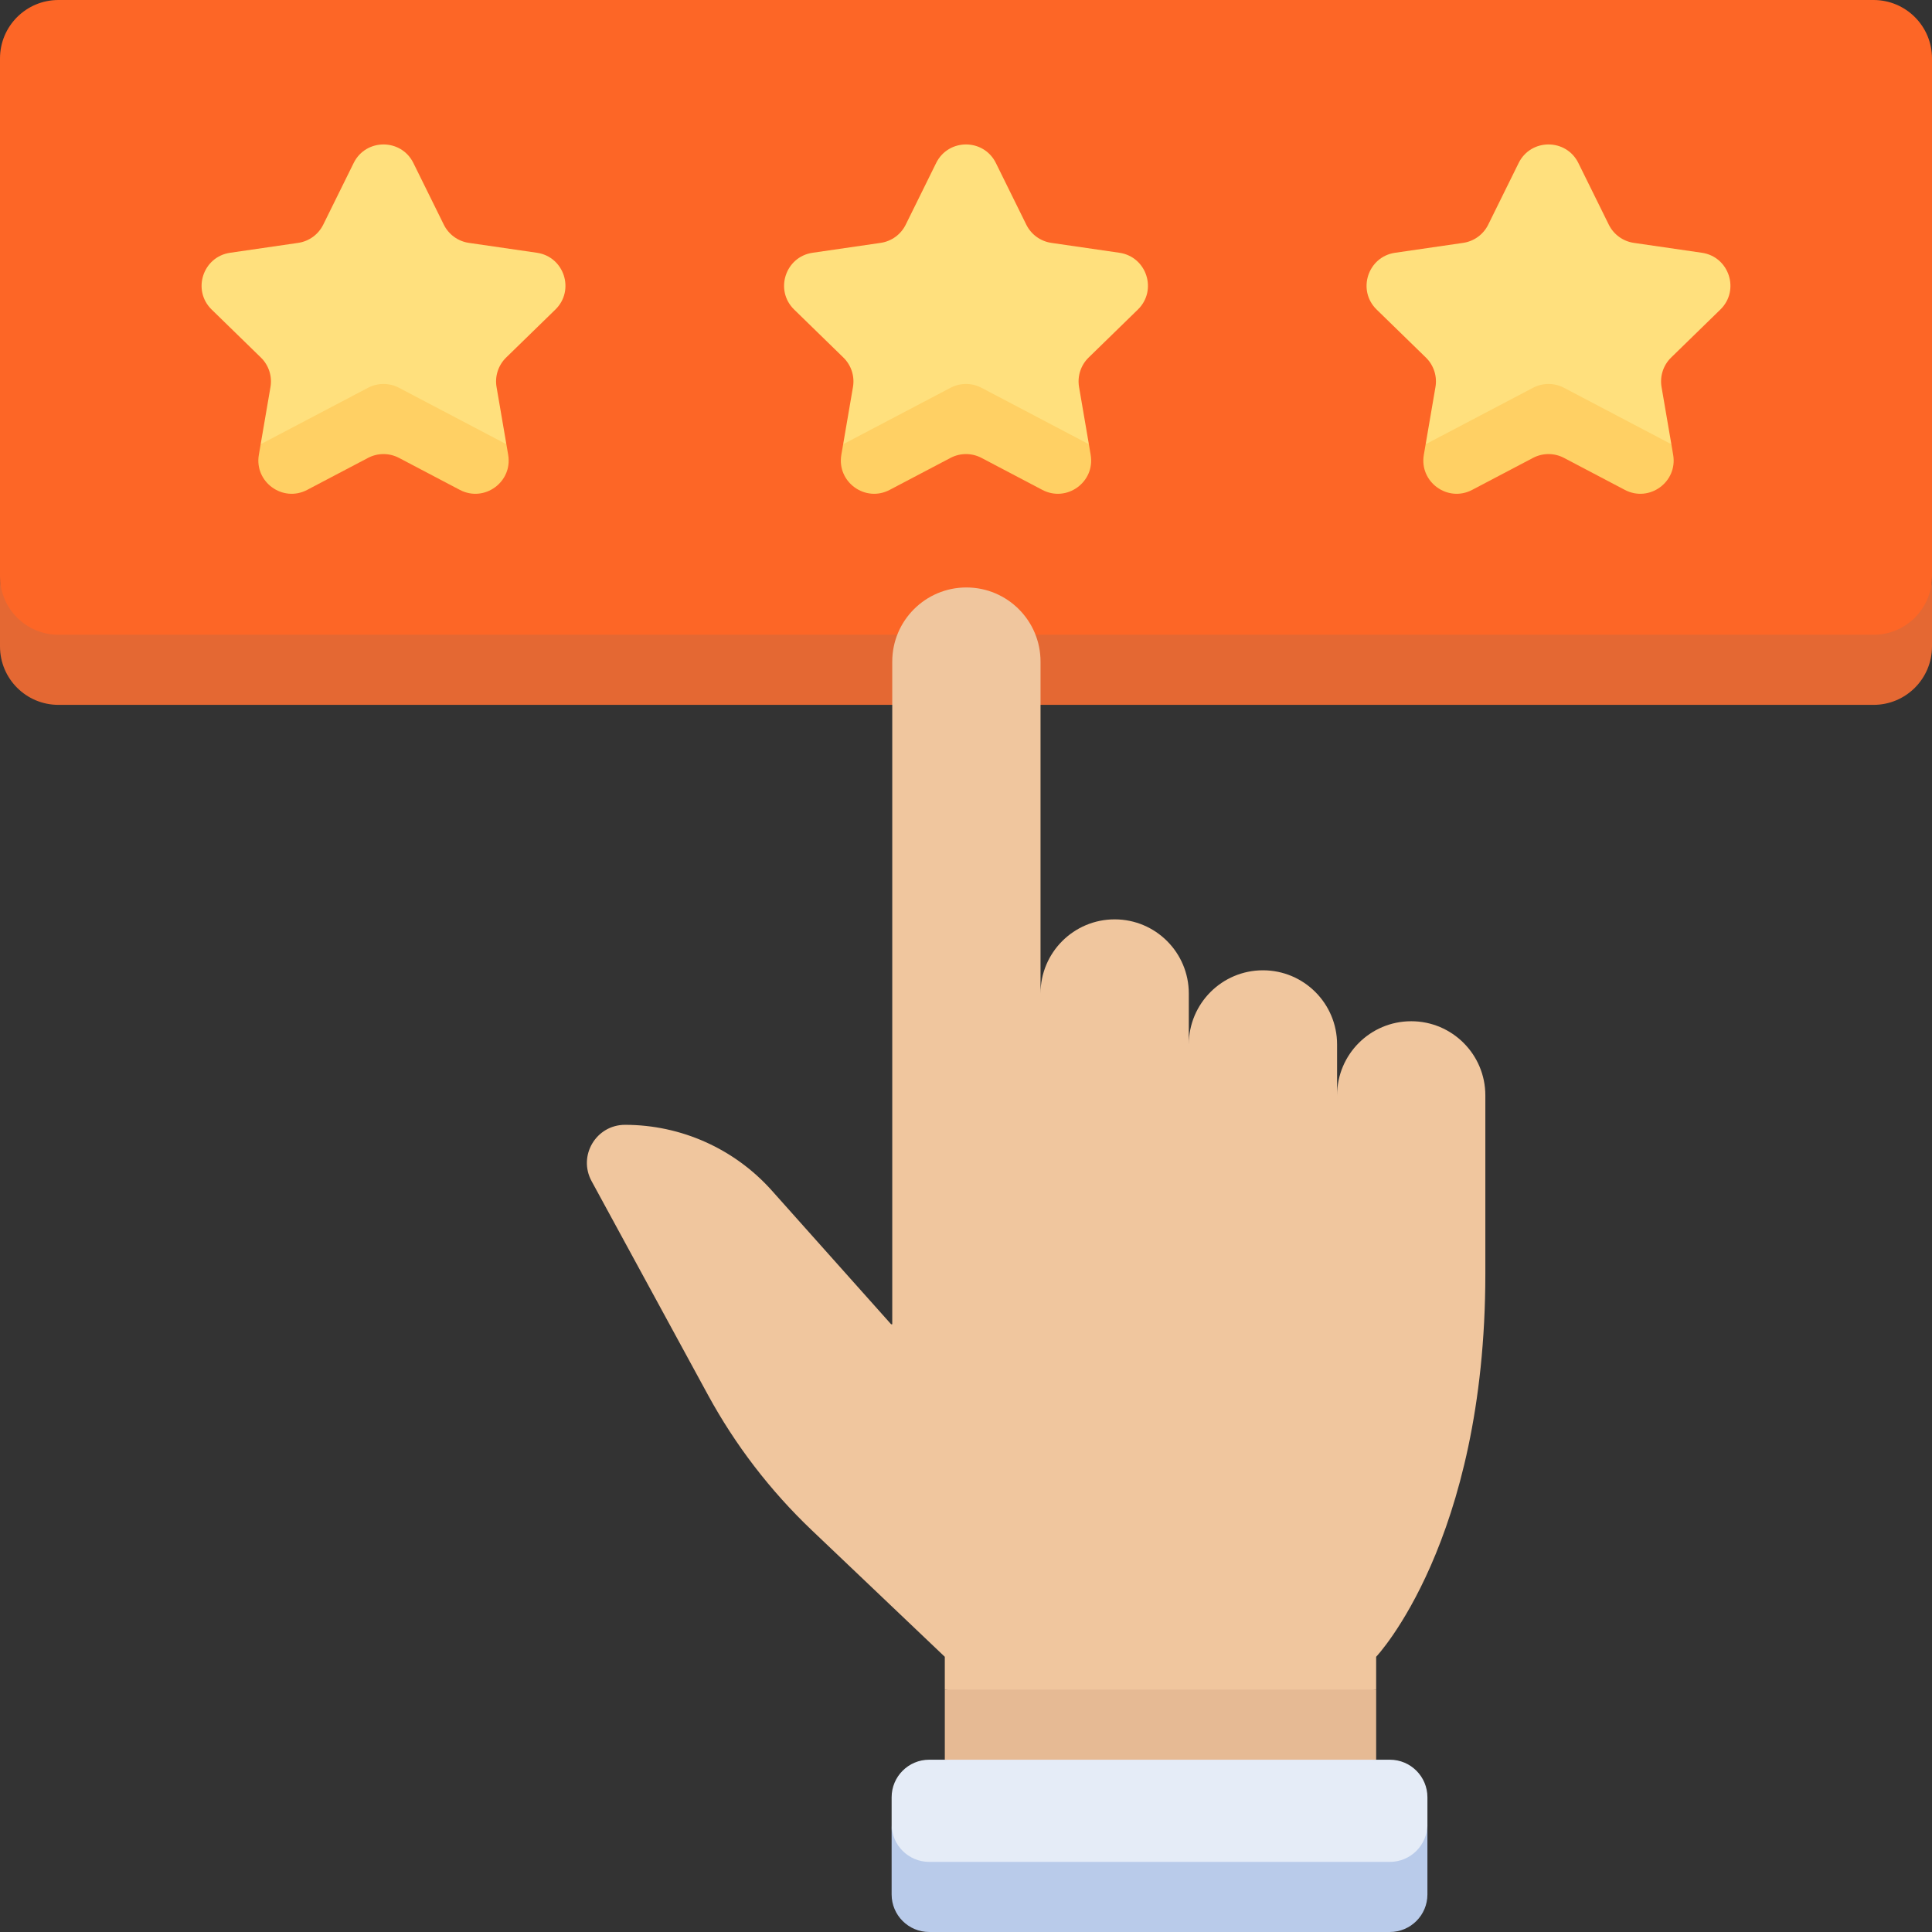
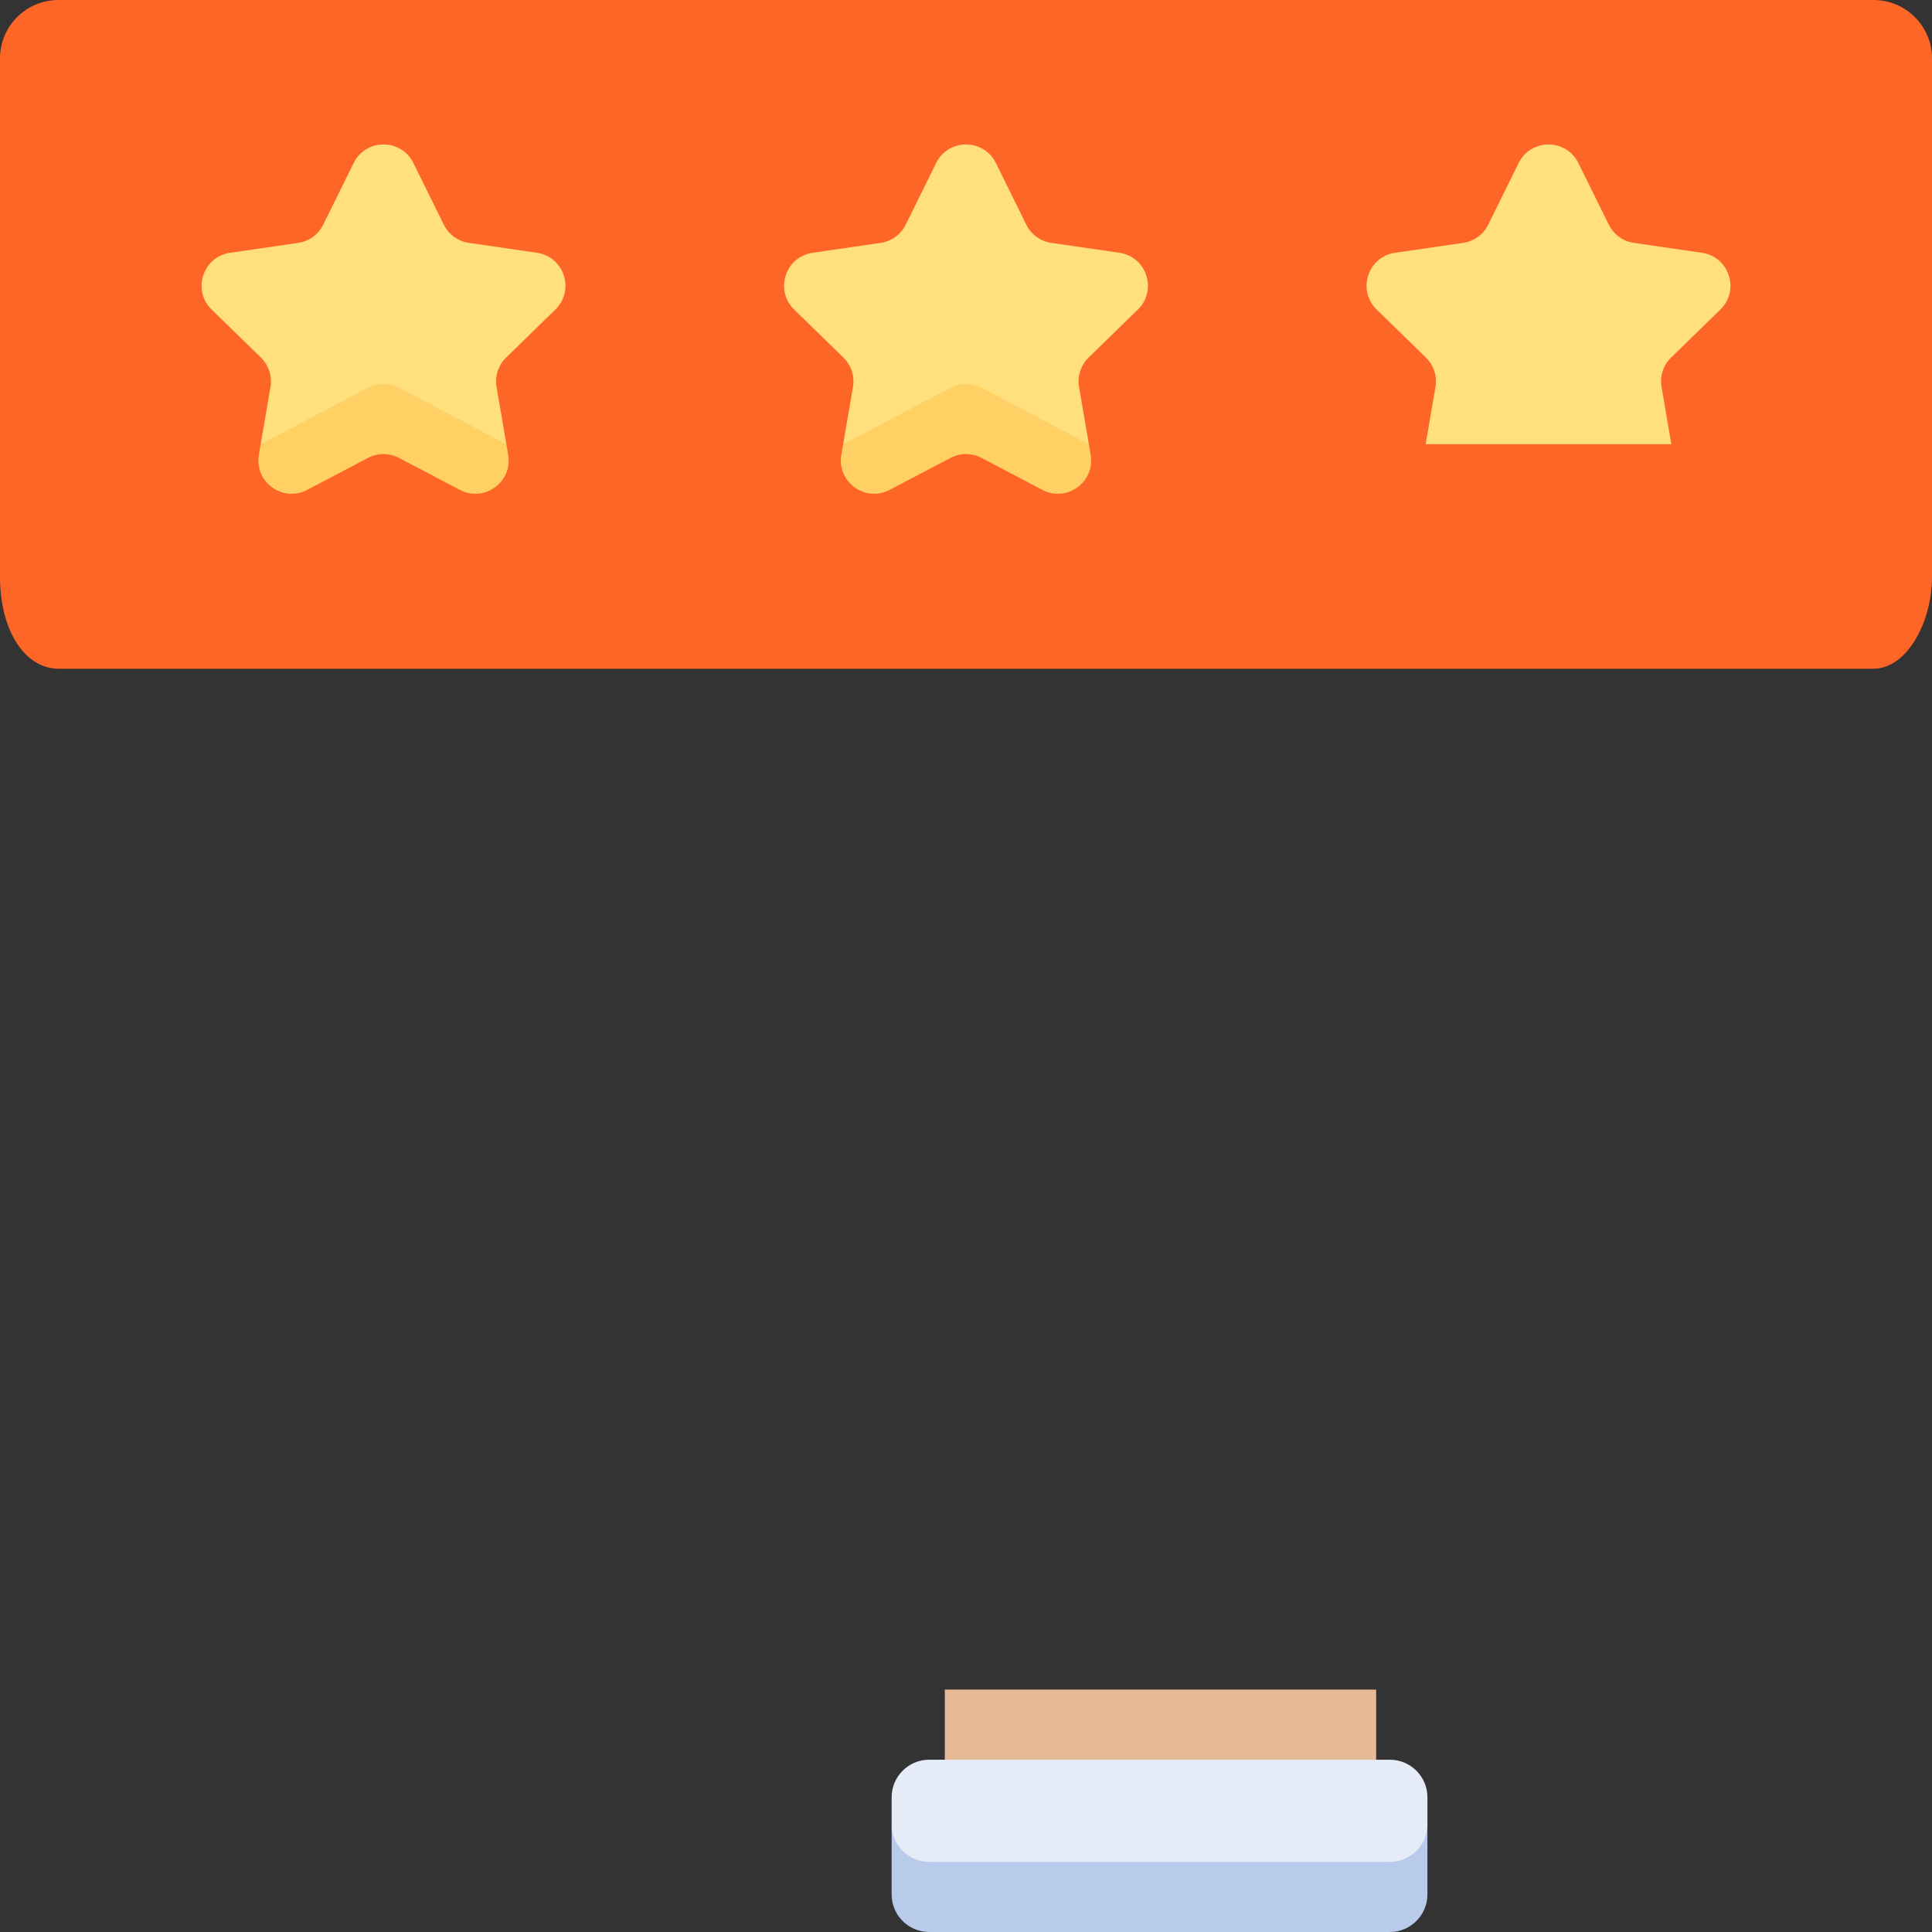
<svg xmlns="http://www.w3.org/2000/svg" id="Capa_1" enable-background="new 0 0 512 512" height="512px" viewBox="0 0 512 512" width="512px" class="">
  <rect x="0" y="0" width="512" height="512" fill="#333333" stroke="none" />
  <g>
    <g>
      <g>
        <path d="m15.484 177.215h481.032c8.551 0 15.484-11.813 15.484-24.484v-137.247c0-8.552-6.932-15.484-15.484-15.484h-481.032c-8.552 0-15.484 6.932-15.484 15.484v137.247c0 14.921 6.932 24.484 15.484 24.484z" fill="#de5974" data-original="#DE5974" class="" style="fill:#FD6626" data-old_color="#de5974" />
-         <path d="m496.516 168.215h-481.032c-8.552 0-15.484-6.933-15.484-15.484v18.581c0 8.551 6.932 15.484 15.484 15.484h481.032c8.552 0 15.484-6.933 15.484-15.484v-18.581c0 8.551-6.932 15.484-15.484 15.484z" fill="#c7495d" data-original="#C7495D" class="active-path" style="fill:#E46833" data-old_color="#c7495d" />
        <path d="m451.02 66.986-18.029-2.62c-2.875-.418-5.359-2.223-6.645-4.828l-8.062-16.337c-3.237-6.559-12.591-6.559-15.828 0l-8.063 16.337c-1.286 2.605-3.77 4.41-6.645 4.828l-18.029 2.62c-7.239 1.052-10.129 9.948-4.891 15.053l13.046 12.716c2.08 2.027 3.029 4.949 2.538 7.812l-2.6 15.158h65.115l-2.6-15.158c-.491-2.863.458-5.784 2.538-7.812l13.045-12.716c5.239-5.105 2.349-14.001-4.89-15.053z" fill="#ffe07d" data-original="#FFE07D" class="" />
-         <path d="m373.987 270.638c-10.851 0-19.647 8.796-19.647 19.647v-13.499c0-10.851-8.796-19.647-19.647-19.647-10.851 0-19.647 8.796-19.647 19.647v-13.499c0-10.851-8.796-19.647-19.647-19.647-10.851 0-19.647 8.796-19.647 19.647v-87.956c0-10.851-8.796-19.647-19.647-19.647-10.851 0-19.647 8.796-19.647 19.647v175.619h-.294l-31.614-35.431c-9.894-11.089-24.049-17.429-38.911-17.429-7.656 0-12.524 8.192-8.863 14.916l30.832 56.641c7.248 13.315 16.531 25.417 27.514 35.867l35.263 33.554v8.694l57.156 9 57.156-9v-8.694s28.936-30.516 28.936-101.496v-47.288c.001-10.85-8.795-19.646-19.646-19.646z" fill="#f0c69e" data-original="#F0C69E" />
        <g>
          <path d="m250.386 466.343 56.9 9 57.412-9v-18.58h-114.312z" fill="#e6ba94" data-original="#E6BA94" class="" />
        </g>
        <path d="m296.653 66.986-18.029-2.62c-2.875-.418-5.359-2.223-6.645-4.828l-8.062-16.337c-3.237-6.559-12.591-6.559-15.828 0l-8.063 16.337c-1.285 2.605-3.77 4.41-6.645 4.828l-18.028 2.62c-7.239 1.052-10.129 9.948-4.891 15.053l13.046 12.716c2.08 2.027 3.029 4.949 2.538 7.812l-2.6 15.158h65.115l-2.6-15.158c-.491-2.863.458-5.784 2.538-7.812l13.046-12.716c5.238-5.105 2.347-14.001-4.892-15.053z" fill="#ffe07d" data-original="#FFE07D" class="" />
        <path d="m142.286 66.986-18.028-2.62c-2.875-.418-5.359-2.223-6.645-4.828l-8.062-16.337c-3.237-6.559-12.591-6.559-15.828 0l-8.063 16.338c-1.286 2.605-3.77 4.41-6.645 4.828l-18.028 2.62c-7.239 1.052-10.129 9.948-4.891 15.053l13.045 12.716c2.08 2.027 3.029 4.949 2.538 7.812l-2.6 15.158h65.114l-2.6-15.158c-.491-2.863.458-5.784 2.538-7.812l13.046-12.716c5.238-5.106 2.348-14.002-4.891-15.054z" fill="#ffe07d" data-original="#FFE07D" class="" />
        <path d="m246.251 502.419h122.071c5.5 0 9.959-7.181 9.959-18.959v-7.158c0-5.5-4.459-9.959-9.959-9.959h-122.071c-5.5 0-9.959 4.459-9.959 9.959v7.158c0 11.539 4.458 18.959 9.959 18.959z" fill="#e5ecf7" data-original="#E5ECF7" />
        <path d="m368.322 493.419h-122.071c-5.5 0-9.959-4.459-9.959-9.959v18.581c0 5.5 4.459 9.959 9.959 9.959h122.071c5.5 0 9.959-4.459 9.959-9.959v-18.581c0 5.5-4.459 9.959-9.959 9.959z" fill="#b9cbea" data-original="#B9CBEA" />
        <g>
          <g>
            <path d="m134.194 117.726-28.451-14.957c-2.571-1.352-5.642-1.352-8.213 0l-28.451 14.957-.48 2.797c-1.237 7.209 6.33 12.707 12.805 9.303l16.125-8.477c2.571-1.352 5.642-1.352 8.213 0l16.125 8.477c6.475 3.404 14.042-2.094 12.805-9.303z" fill="#ffd064" data-original="#FFD064" class="" style="fill:#FFD064" />
          </g>
        </g>
        <g>
          <g>
            <path d="m288.561 117.726-28.451-14.957c-2.571-1.352-5.643-1.352-8.214 0l-28.451 14.957-.48 2.797c-1.237 7.209 6.331 12.707 12.805 9.303l16.125-8.477c2.571-1.352 5.642-1.352 8.214 0l16.125 8.477c6.475 3.404 14.042-2.094 12.805-9.303z" fill="#ffd064" data-original="#FFD064" class="" style="fill:#FFD064" />
          </g>
        </g>
        <g>
          <g>
-             <path d="m442.928 117.726-28.451-14.957c-2.571-1.352-5.643-1.352-8.214 0l-28.451 14.957-.48 2.797c-1.237 7.209 6.33 12.707 12.805 9.303l16.125-8.477c2.571-1.352 5.642-1.352 8.214 0l16.125 8.477c6.474 3.404 14.042-2.094 12.805-9.303z" fill="#ffd064" data-original="#FFD064" class="" style="fill:#FFD064" />
-           </g>
+             </g>
        </g>
      </g>
    </g>
  </g>
</svg>